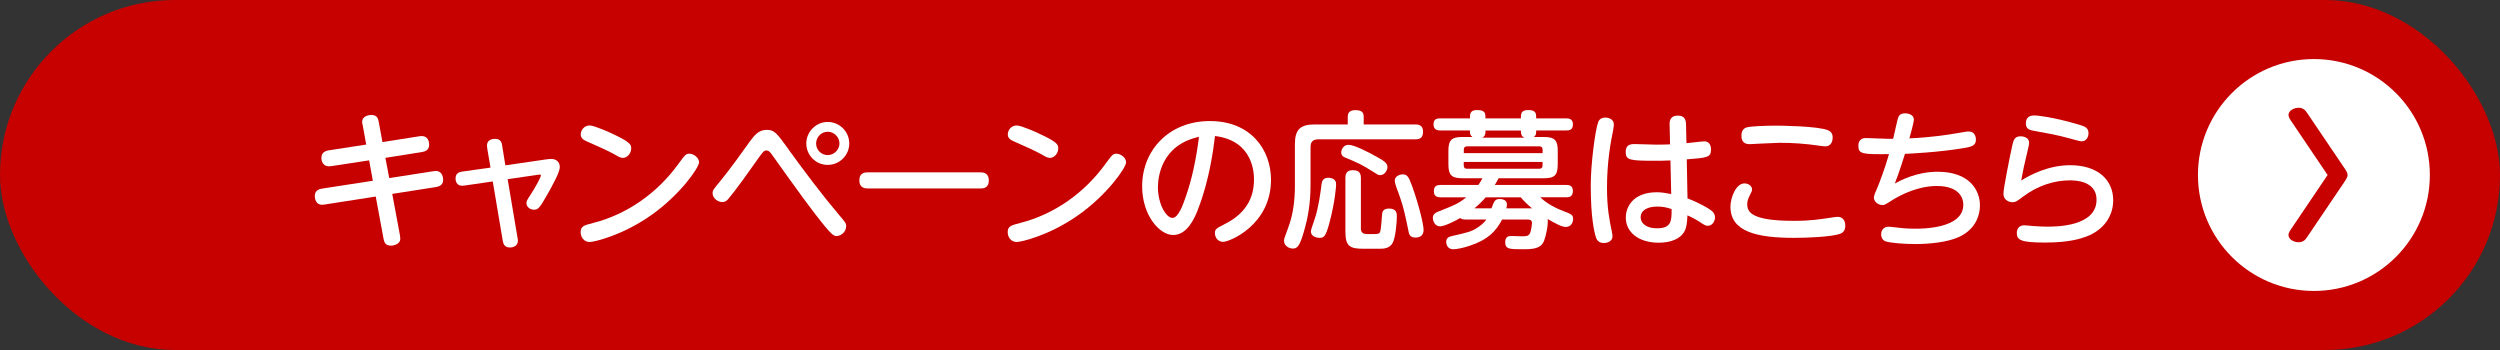
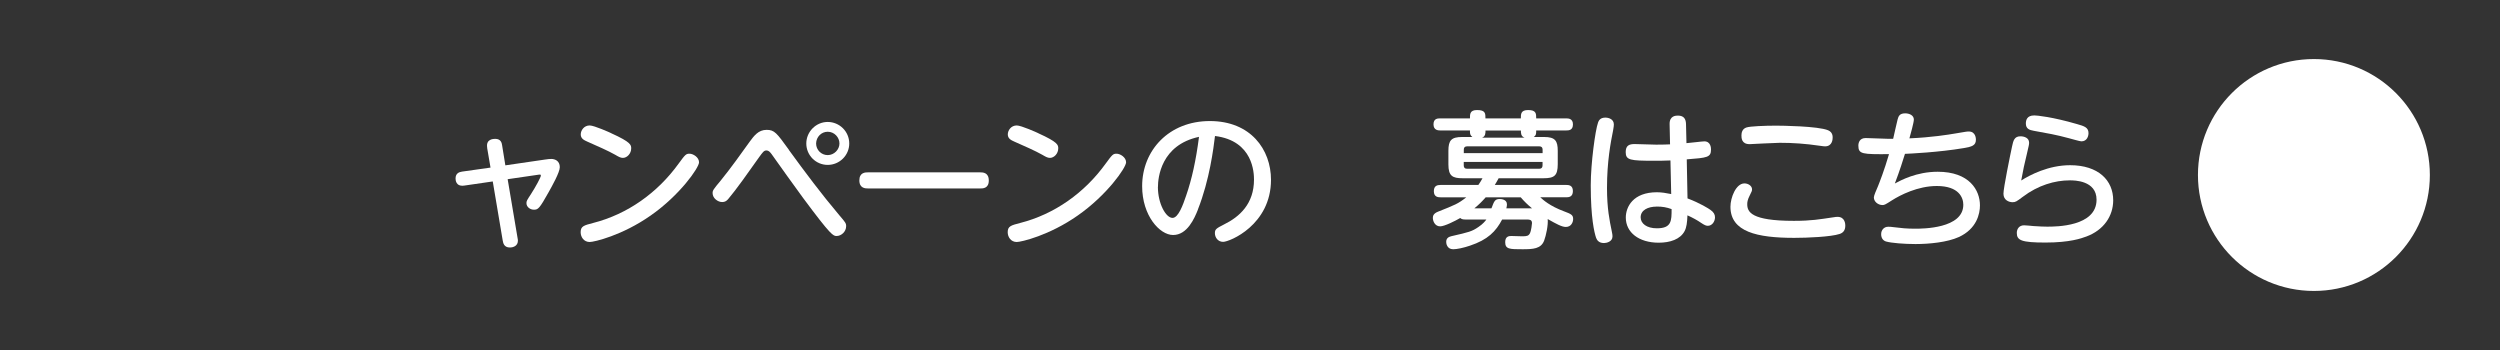
<svg xmlns="http://www.w3.org/2000/svg" id="_レイヤー_2" viewBox="0 0 500 70">
  <rect x="0" y="0" width="500" height="70" fill="#333333" stroke="none" />
  <defs>
    <style>.cls-1{fill:#c70000;}.cls-2{fill:#fff;}</style>
  </defs>
  <g id="D">
-     <rect class="cls-1" x="0" y="0" width="500" height="70" rx="35" ry="35" />
    <circle class="cls-2" cx="462.78" cy="35" r="23.19" />
-     <path class="cls-1" d="M458.12,24.04c-.14-.2-.42-.64-.42-1.06,0-.81,1.04-1.43,2.02-1.43s1.39.59,1.74,1.09l7.26,10.74c.45.67.8,1.17.8,1.62,0,.42-.28.84-.8,1.62l-7.26,10.74c-.31.48-.73,1.09-1.74,1.09s-2.02-.62-2.02-1.43c0-.2.03-.5.42-1.06l7.4-10.96-7.4-10.96Z" />
-     <path class="cls-2" d="M72.51,24.98c-.06-.36-.09-.57-.09-.62,0-1.04,1.16-1.37,1.84-1.37,1.22,0,1.37.8,1.49,1.4l.74,4.02,7.41-1.16c1.9-.3,1.93,1.4,1.93,1.7,0,1.04-.74,1.34-1.43,1.46l-7.32,1.16.77,4.05,8.78-1.37c.18-.03.36-.06.54-.06.89,0,1.46.71,1.46,1.76s-.74,1.34-1.43,1.46l-8.75,1.37,1.55,8.33c.03.24.06.48.06.68,0,.95-1.16,1.34-1.87,1.34-1.22,0-1.37-.83-1.49-1.43l-1.55-8.39-10.32,1.61c-1.87.3-1.87-1.55-1.87-1.73,0-1.22,1.07-1.4,1.4-1.46l10.21-1.58-.74-4.08-7.59,1.16c-1.81.27-1.96-1.25-1.96-1.64,0-1.07.74-1.4,1.46-1.52l7.5-1.16-.71-3.93Z" />
    <path class="cls-2" d="M97.44,29.53c-.3-1.73,1.25-1.76,1.61-1.76,1.13,0,1.31.83,1.37,1.28l.65,4.02,7.94-1.16c.62-.09.92-.12,1.25-.12.74,0,1.7.39,1.7,1.64,0,1.04-1.55,3.78-2.23,5-1.84,3.3-2.11,3.51-2.95,3.51-.77,0-1.49-.56-1.49-1.31,0-.42.09-.57.92-1.84.98-1.52,1.96-3.36,1.96-3.66,0-.27-.15-.24-.54-.18l-6.1.89,1.99,11.81c.03.15.06.3.06.48,0,1.01-.86,1.37-1.61,1.37-1.19,0-1.34-.92-1.43-1.4l-1.99-11.81-5.71.83c-1.7.24-1.73-1.16-1.73-1.43,0-.98.65-1.28,1.31-1.37l5.68-.8-.68-3.99Z" />
    <path class="cls-2" d="M139.81,32.45c0,1.1-3.87,6.61-9.67,10.65-5.68,3.99-11.31,5.3-12.2,5.3-1.16,0-1.81-.98-1.81-1.96,0-1.19.65-1.37,2.47-1.84,6.93-1.76,12.94-6.07,17.14-11.9,1.31-1.79,1.46-1.96,2.17-1.96s1.9.71,1.9,1.73ZM122.25,26.65c3.96,1.79,3.99,2.35,3.99,3.03,0,1.04-.83,1.9-1.67,1.9-.48,0-.92-.27-1.52-.62-1.34-.77-3.72-1.81-5.62-2.65-.59-.27-1.28-.57-1.28-1.43,0-.8.65-1.79,1.79-1.79.89,0,4.08,1.43,4.31,1.55Z" />
    <path class="cls-2" d="M157.77,29.98c3.36,4.61,6.43,8.72,10.06,13.03,1.25,1.46,1.4,1.64,1.4,2.23,0,1.13-1.01,1.96-1.9,1.96-.68,0-1.07,0-6.72-7.62-1.04-1.37-5.42-7.53-6.31-8.78-.3-.39-.57-.71-1.01-.71-.51,0-.74.36-1.46,1.34-2.11,3-4.73,6.67-6.1,8.27-.27.33-.59.71-1.31.71-.83,0-1.9-.74-1.9-1.79,0-.54.15-.74,1.64-2.53,1.93-2.38,4.14-5.45,5.77-7.74.86-1.16,1.73-2.38,3.39-2.38,1.58,0,2.02.62,4.46,3.99ZM169.85,28.7c0,2.35-1.93,4.28-4.31,4.28s-4.28-1.93-4.28-4.28,1.93-4.31,4.28-4.31,4.31,1.9,4.31,4.31ZM163.22,28.7c0,1.28,1.04,2.32,2.32,2.32s2.35-1.1,2.35-2.32-1.01-2.35-2.35-2.35c-1.25,0-2.29,1.01-2.32,2.35Z" />
    <path class="cls-2" d="M196.03,34.47c.51,0,1.73,0,1.73,1.64s-1.28,1.58-1.73,1.58h-22.43c-.48,0-1.73,0-1.73-1.61s1.22-1.61,1.73-1.61h22.43Z" />
-     <path class="cls-2" d="M225.22,32.45c0,1.1-3.87,6.61-9.67,10.65-5.68,3.99-11.31,5.3-12.2,5.3-1.16,0-1.81-.98-1.81-1.96,0-1.19.65-1.37,2.47-1.84,6.93-1.76,12.94-6.07,17.14-11.9,1.31-1.79,1.46-1.96,2.17-1.96s1.9.71,1.9,1.73ZM207.66,26.65c3.96,1.79,3.99,2.35,3.99,3.03,0,1.04-.83,1.9-1.67,1.9-.48,0-.92-.27-1.52-.62-1.34-.77-3.72-1.81-5.62-2.65-.59-.27-1.28-.57-1.28-1.43,0-.8.65-1.79,1.79-1.79.89,0,4.08,1.43,4.31,1.55Z" />
+     <path class="cls-2" d="M225.22,32.45c0,1.1-3.87,6.61-9.67,10.65-5.68,3.99-11.31,5.3-12.2,5.3-1.16,0-1.81-.98-1.81-1.96,0-1.19.65-1.37,2.47-1.84,6.93-1.76,12.94-6.07,17.14-11.9,1.31-1.79,1.46-1.96,2.17-1.96s1.9.71,1.9,1.73ZM207.66,26.65c3.96,1.79,3.99,2.35,3.99,3.03,0,1.04-.83,1.9-1.67,1.9-.48,0-.92-.27-1.52-.62-1.34-.77-3.72-1.81-5.62-2.65-.59-.27-1.28-.57-1.28-1.43,0-.8.65-1.79,1.79-1.79.89,0,4.08,1.43,4.31,1.55" />
    <path class="cls-2" d="M239.59,41.91c-.71,1.79-2.14,5.09-4.97,5.09-2.68,0-6.19-3.87-6.19-9.76,0-7.17,5.36-13.03,13.54-13.03s12.23,5.71,12.23,11.75c0,9.02-8.27,12.41-9.58,12.41-1.04,0-1.64-.89-1.64-1.73,0-.77.24-.95,1.84-1.76,3.09-1.52,5.98-4.11,5.98-8.96,0-1.25-.12-7.77-7.8-8.72-.3,2.44-1.07,8.75-3.42,14.7ZM231.58,37.39c0,3.36,1.61,6.19,2.92,6.19,1.16,0,2.08-2.53,2.74-4.49,1.1-3.18,1.96-6.99,2.56-11.72-7.62,1.64-8.21,8.18-8.21,10.03Z" />
-     <path class="cls-2" d="M269.55,23.34c0-.74.36-1.31,1.49-1.31s1.7.3,1.7,1.31v1.55h10.32c.39,0,1.55,0,1.55,1.4,0,1.1-.42,1.58-1.55,1.58h-19.43c-1.01,0-1.52.48-1.52,1.52v7.47c0,4.11-.59,6.9-1.34,9.49-.86,3.04-1.4,3.36-2.2,3.36s-1.76-.57-1.76-1.52c0-.39,0-.42.83-2.65,1.01-2.68,1.34-5.53,1.34-8.39v-8.33c0-2.95,1.13-3.93,3.93-3.93h6.64v-1.55ZM267.22,36.91c0,.21-.15,3.27-1.37,7.8-.71,2.59-1.07,2.86-1.9,2.86-.3,0-1.76-.09-1.76-1.28,0-.33.09-.54.77-2.56.74-2.17,1.16-5.33,1.37-7.02.15-1.28,1.31-1.19,1.67-1.13,1.22.18,1.22,1.01,1.22,1.34ZM274.66,34.38c-2.41-1.55-3.24-1.87-5.68-2.89-.3-.12-.74-.39-.74-1.04,0-.36.33-1.49,1.49-1.49,1.04,0,3.93,1.43,5.74,2.47,1.58.89,2.02,1.28,2.02,2.02,0,.54-.51,1.58-1.46,1.58-.36,0-.48-.09-1.37-.65ZM272.16,45.6c0,1.22.83,1.22,1.58,1.22,2.11,0,2.17,0,2.35-.71.15-.51.27-2.8.33-3.27.06-.57.27-1.13,1.4-1.13,1.55,0,1.55,1.04,1.55,1.61,0,1.19-.27,4.23-.83,5.24-.6,1.13-1.79,1.19-2.56,1.19h-3.18c-2.71,0-3.72-.36-3.72-3.39v-10.77c0-.57.09-1.55,1.43-1.55,1.13,0,1.67.39,1.67,1.55v10.03ZM282.4,37.15c1.58,4.43,2.32,7.97,2.32,8.81,0,1.25-.86,1.55-1.61,1.55-.83,0-1.22-.33-1.37-1.07-.57-2.74-.95-4.91-2.08-7.94-.24-.6-.71-1.87-.71-2.35,0-1.1,1.31-1.28,1.58-1.28.86,0,1.19.39,1.87,2.29Z" />
    <path class="cls-2" d="M300.43,43.9c-1.25,2.38-2.86,4.05-6.46,5.24-1.22.42-2.59.71-3.33.71-1.25,0-1.4-1.16-1.4-1.46,0-.86.62-1.04,1.07-1.16,3.48-.8,4.05-.92,5.39-1.84.89-.6,1.34-1.16,1.58-1.49h-4.25c-.62,0-.8-.15-.98-.3-.98.57-3.15,1.67-4.02,1.67-1.04,0-1.46-1.04-1.46-1.7,0-.42.15-.89,1.07-1.25,3.36-1.34,3.96-1.55,5.62-2.86h-5.15c-.45,0-1.34-.03-1.34-1.22,0-1.07.65-1.25,1.34-1.25h7.56c.33-.48.54-.8.83-1.34h-3.96c-2.05,0-2.86-.45-2.86-2.77v-2.71c0-2.08.57-2.77,2.74-2.77h2.05c-.48-.39-.48-.68-.48-1.31h-5.92c-.36,0-1.37,0-1.37-1.22s.92-1.19,1.37-1.19h5.92c0-.89,0-1.67,1.43-1.67,1.67,0,1.67.68,1.67,1.67h7.08c0-.89,0-1.67,1.46-1.67,1.61,0,1.61.71,1.61,1.67h6.01c.36,0,1.34,0,1.34,1.19s-.83,1.22-1.34,1.22h-6.01c0,.74-.03.98-.48,1.31h2.08c2.2,0,2.71.77,2.71,2.77v2.65c0,2.32-.68,2.83-2.86,2.83h-8.96c-.27.54-.48.83-.77,1.34h14.28c.45,0,1.34.03,1.34,1.22s-.83,1.25-1.34,1.25h-5.18c.54.51,1.93,1.76,4.73,2.8,1.46.54,1.84.74,1.84,1.55,0,.59-.36,1.58-1.46,1.58-.8,0-1.84-.57-3.63-1.58.12,1.22-.33,3.3-.71,4.31-.62,1.64-2.2,1.73-4.31,1.73-2.59,0-3.48,0-3.48-1.43,0-1.22.86-1.22,1.25-1.22.36,0,1.87.06,2.17.06.92,0,1.25-.09,1.52-.59.27-.51.42-1.88.42-2.05,0-.71-.59-.71-.89-.71h-5.09ZM292.75,30.63h15.77v-.71c0-.45-.24-.65-.65-.65h-14.46c-.45,0-.65.24-.65.65v.71ZM292.75,32.39v.68c0,.42.18.68.65.68h14.46c.42,0,.65-.21.65-.68v-.68h-15.77ZM306.41,41.67c-.86-.71-1.52-1.34-2.26-2.2h-7.02c-.62.71-1.25,1.37-2.26,2.2h3.42c.54-1.43.68-1.87,1.67-1.87.24,0,1.43.06,1.43,1.07,0,.24-.03.39-.12.8h5.15ZM304.92,27.54c-.74-.27-.74-.89-.74-1.43h-7.08c0,.51,0,1.19-.71,1.43h8.54Z" />
    <path class="cls-2" d="M319.61,24.5c.12-.3.36-.98,1.46-.98.65,0,1.7.3,1.7,1.37,0,.21-.03.51-.15,1.19-.48,2.38-1.22,6.19-1.22,11.52,0,4.11.51,6.49.95,8.63.12.57.15.8.15,1.04,0,1.1-1.25,1.34-1.7,1.34-1.01,0-1.4-.56-1.58-1.04-.36-1.07-1.07-3.96-1.07-10.5,0-4.43.92-11.1,1.46-12.56ZM337.5,39.68c2.53.95,4.25,2.05,4.58,2.29.65.45.92.92.92,1.49,0,.83-.57,1.7-1.43,1.7-.36,0-.65-.12-1.37-.6-.74-.51-1.64-1.01-2.71-1.49-.06,1.46-.18,2.41-.57,3.15-.86,1.64-2.89,2.32-5.18,2.32-3.96,0-6.58-2.05-6.58-5.03,0-2.11,1.43-5.06,6.22-5.06.89,0,1.84.15,2.86.36l-.15-6.72c-1.31.06-2.14.06-3.33.06-4.73,0-5.62-.12-5.62-1.73,0-1.31.68-1.61,1.79-1.61.68,0,3.69.12,4.31.12,1.37,0,2.05-.03,2.77-.06l-.09-4.05c-.03-1.7,1.28-1.7,1.67-1.7,1.19,0,1.58.68,1.61,1.67l.09,3.84c.57-.03,3.15-.36,3.57-.36,1.31,0,1.34,1.37,1.34,1.61,0,1.61-.74,1.67-4.85,1.99l.15,7.8ZM331.34,41.32c-1.76,0-3.21.71-3.21,2.14,0,1.25,1.22,2.2,3.24,2.2,2.95,0,2.95-1.49,2.95-3.84-1.01-.36-1.82-.51-2.98-.51Z" />
    <path class="cls-2" d="M366.68,43.46c.33-.06.59-.09.83-.09,1.55,0,1.55,1.55,1.55,1.76,0,.89-.39,1.43-1.16,1.67-1.76.57-6.4.77-9.05.77-7.41,0-12.76-1.19-12.76-6.22,0-1.82,1.1-4.67,2.8-4.67.74,0,1.52.48,1.52,1.19,0,.33-.09.45-.42,1.13-.51.98-.54,1.49-.54,1.84,0,1.52.74,3.33,9.31,3.33,3.51,0,5.12-.3,7.91-.71ZM349.31,25.49c.68-.24,3.69-.36,5.92-.36,1.04,0,8.39.09,10.38.92.92.39.92,1.19.92,1.46,0,.21,0,1.76-1.52,1.76-.27,0-.36-.03-1.07-.12-2.86-.42-5.39-.59-7.97-.59-.95,0-5.83.27-6.04.27-1.64,0-1.64-1.25-1.64-1.76,0-.57.18-1.31,1.01-1.58Z" />
    <path class="cls-2" d="M378.97,36.7c1.16-.62,4.31-2.35,8.57-2.35,6.37,0,8.45,3.72,8.45,6.72,0,1.7-.65,4.7-4.23,6.34-2.29,1.04-5.86,1.4-8.66,1.4-2.26,0-4.85-.21-5.89-.51-.51-.15-.98-.6-.98-1.46s.59-1.49,1.4-1.49c.3,0,.54,0,1.16.09,1.4.18,2.56.3,4.2.3,1.49,0,9.67,0,9.67-4.79,0-1.37-.83-3.75-5.3-3.75-3.81,0-7.32,1.82-8.96,2.86-1.34.86-1.52.95-1.9.95-.89,0-1.73-.68-1.73-1.52,0-.39.48-1.43.83-2.26.33-.83,1.25-3.15,2.2-6.4-5.3.03-6.13.03-6.13-1.7,0-.54.21-1.52,1.46-1.52.71,0,3.84.15,4.46.15h1.04c.15-.62.74-3.33.89-3.87.18-.68.42-1.22,1.52-1.22.83,0,1.73.39,1.73,1.25,0,.54-.65,2.92-.89,3.75,4.37-.18,7.83-.74,9.22-.98,2.08-.36,2.32-.39,2.65-.39,1.43,0,1.43,1.49,1.43,1.64,0,1.19-.86,1.4-2.38,1.67-5.03.86-11.04,1.13-11.81,1.16-.42,1.34-.98,3.18-2.02,5.92Z" />
    <path class="cls-2" d="M414.01,33.04c5.68,0,8.63,3.04,8.63,7.02,0,3.15-1.9,5.95-5.33,7.23-1.04.39-3.36,1.22-8.21,1.22s-5.74-.45-5.74-1.93c0-.8.48-1.52,1.46-1.52.3,0,1.58.12,1.84.15,1.25.09,2.2.12,2.77.12,1.76,0,9.88,0,9.88-5.39,0-3.87-4.49-3.87-5.33-3.87-3.03,0-6.37.98-9.43,3.3-1.28.95-1.43,1.07-2.05,1.07-.68,0-1.81-.39-1.81-1.7,0-1.16,1.37-7.83,1.73-9.49.24-1.13.45-1.99,1.67-1.99.74,0,1.73.3,1.73,1.28,0,.3-.03.51-.45,2.26-.51,2.11-.71,3-1.13,5.3,1.73-1.1,5.45-3.06,9.79-3.06ZM406.81,23.08c.57,0,3.66.3,8.57,1.73,1.49.42,2.32.68,2.32,1.82,0,.56-.27,1.64-1.43,1.64-.3,0-2.14-.54-2.47-.62-2.47-.68-4.52-1.04-7.05-1.49-.89-.15-1.58-.42-1.58-1.46,0-.68.24-1.61,1.64-1.61Z" />
  </g>
</svg>